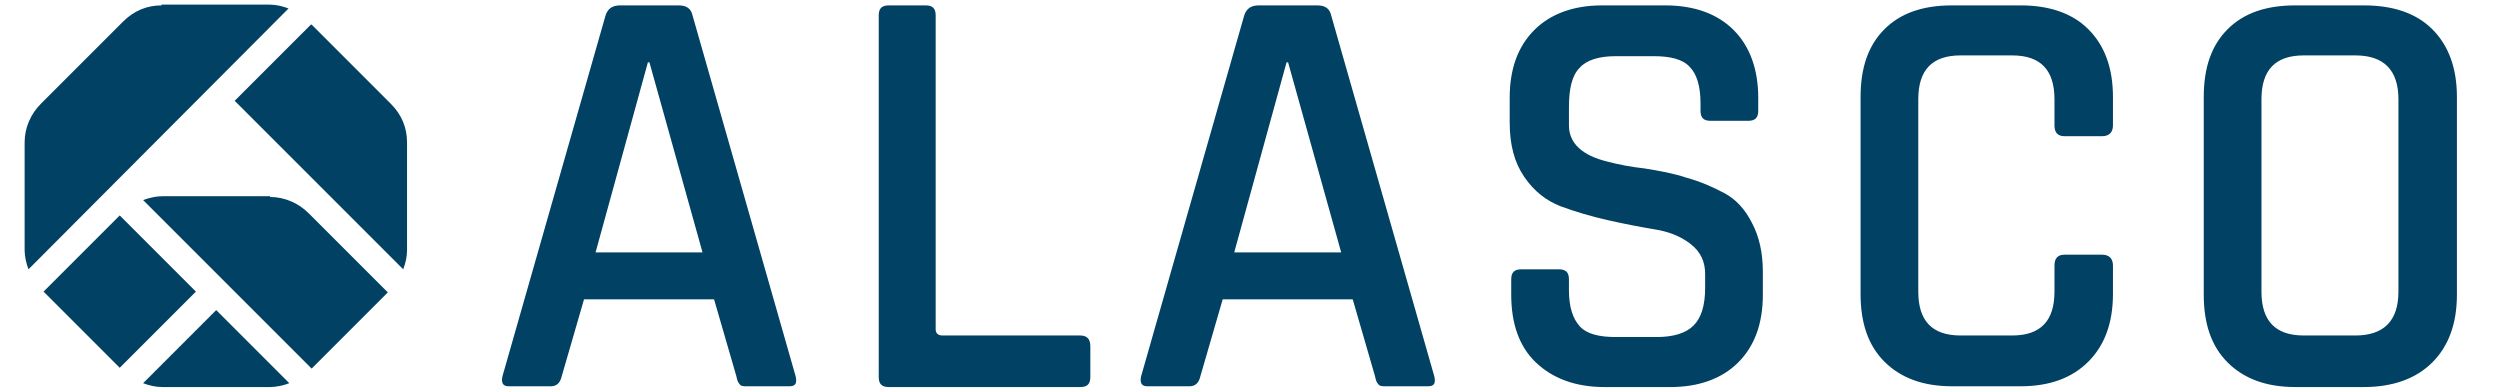
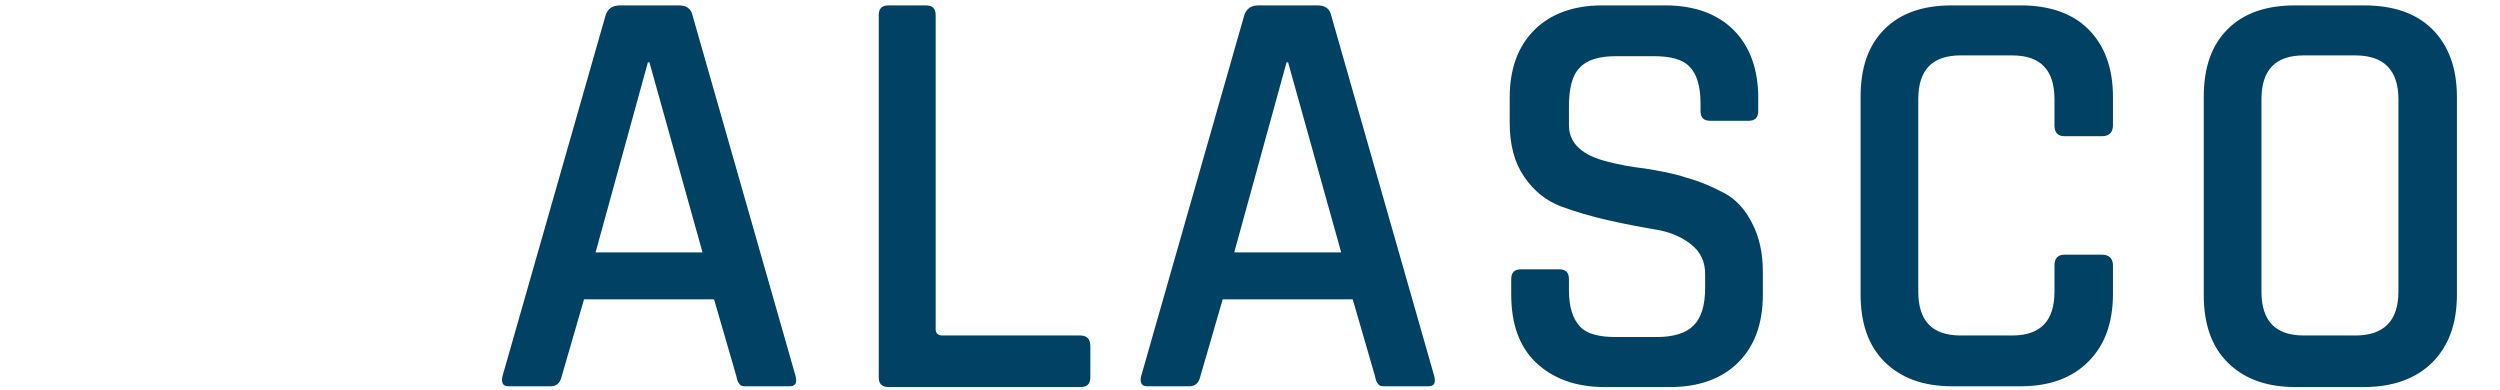
<svg xmlns="http://www.w3.org/2000/svg" id="Ebene_1" version="1.1" viewBox="0 0 324.9 50.7">
  <defs>
    <style>
      .st0, .st1 {
        fill: #004164;
      }

      .st1 {
        fill-rule: evenodd;
      }
    </style>
  </defs>
-   <path class="st1" d="M21,.7c-1.9,0-3.6.7-5,2.1L5.3,13.5c-1.3,1.3-2.1,3.1-2.1,5v14c0,.8.2,1.7.5,2.5L37.5,1.1c-.8-.3-1.6-.5-2.5-.5h-14Z" />
-   <path class="st1" d="M40.4,3.2l-9.9,9.9,21.9,21.9c.3-.8.5-1.6.5-2.5v-14c0-1.9-.7-3.6-2.1-5l-10.3-10.3Z" />
-   <path class="st1" d="M35.1,25.5h-14c-.8,0-1.7.2-2.5.5l21.9,21.9,9.9-9.9-10.3-10.3c-1.3-1.3-3.1-2.1-5-2.1Z" />
-   <rect class="st0" x="8.6" y="30.8" width="14" height="14" transform="translate(-22.2 22.2) rotate(-45)" />
-   <path class="st1" d="M18.6,49.8c.8.3,1.6.5,2.5.5h14c.8,0,1.7-.2,2.5-.5l-9.5-9.5-9.5,9.5Z" />
  <path class="st1" d="M216.4.7c3.8,0,6.8,1.1,8.9,3.2,2.1,2.1,3.2,5.1,3.2,8.8v1.7c0,.9-.4,1.3-1.3,1.3h-4.9c-.9,0-1.3-.4-1.3-1.3v-1c0-2.2-.5-3.8-1.4-4.7-.9-1-2.5-1.4-4.7-1.4h-4.9c-2.2,0-3.8.5-4.7,1.5-1,1-1.4,2.7-1.4,5.1v2.4c0,2.3,1.7,3.9,5,4.7,1.5.4,3.1.7,4.9.9,1.8.3,3.6.6,5.4,1.2,1.8.5,3.4,1.2,4.9,2,1.5.8,2.7,2.1,3.6,3.9.9,1.7,1.4,3.8,1.4,6.3v3c0,3.8-1.1,6.7-3.2,8.8-2.1,2.1-5.1,3.2-8.8,3.2h-8.6c-3.7,0-6.7-1.1-8.9-3.2-2.2-2.1-3.2-5.1-3.2-8.8v-2c0-.9.4-1.3,1.3-1.3h4.9c.9,0,1.3.4,1.3,1.3v1.4c0,2.2.5,3.7,1.4,4.7.9,1,2.5,1.4,4.7,1.4h5.3c2.2,0,3.8-.5,4.8-1.5,1-1,1.5-2.6,1.5-4.9v-1.8c0-1.6-.6-2.9-1.9-3.9-1.3-1-2.8-1.6-4.7-1.9-1.8-.3-3.9-.7-6.1-1.2-2.2-.5-4.2-1.1-6.1-1.8-1.8-.7-3.4-1.9-4.7-3.8-1.3-1.9-1.9-4.2-1.9-7.1v-3.2c0-3.8,1.1-6.7,3.2-8.8,2.1-2.1,5.1-3.2,8.8-3.2h8.2ZM88.2.7c1,0,1.6.4,1.8,1.3l13.4,46.9c.2.9,0,1.3-.8,1.3h-5.5c-.5,0-.8,0-1-.3-.2-.2-.3-.5-.4-1l-2.9-10h-16.9l-2.9,10c-.2.9-.7,1.3-1.4,1.3h-5.5c-.7,0-1-.4-.8-1.3L78.7,2c.3-.9.9-1.3,1.9-1.3h7.7ZM171.2.7c1,0,1.6.4,1.8,1.3l13.4,46.9c.2.9,0,1.3-.8,1.3h-5.5c-.5,0-.8,0-1-.3-.2-.2-.3-.5-.4-1l-2.9-10h-16.9l-2.9,10c-.2.9-.7,1.3-1.4,1.3h-5.5c-.7,0-1-.4-.8-1.3L161.7,2c.3-.9.9-1.3,1.9-1.3h7.7ZM120.3.7c.9,0,1.3.4,1.3,1.3v40.8c0,.5.3.8.9.8h17.9c.9,0,1.3.5,1.3,1.4v4c0,.9-.4,1.3-1.3,1.3h-24.9c-.9,0-1.3-.4-1.3-1.3V2c0-.9.4-1.3,1.3-1.3h4.9ZM262.6.7c3.7,0,6.7,1,8.8,3.1,2.1,2.1,3.2,5,3.2,8.8v3.7c0,.9-.5,1.4-1.4,1.4h-4.9c-.9,0-1.3-.5-1.3-1.4v-3.4c0-3.8-1.8-5.7-5.5-5.7h-6.7c-3.7,0-5.5,1.9-5.5,5.7v25c0,3.8,1.8,5.7,5.5,5.7h6.7c3.7,0,5.5-1.9,5.5-5.7v-3.4c0-.9.4-1.4,1.3-1.4h4.9c.9,0,1.4.5,1.4,1.4v3.7c0,3.8-1.1,6.7-3.2,8.8-2.1,2.1-5,3.2-8.8,3.2h-8.9c-3.8,0-6.7-1.1-8.8-3.2-2.1-2.1-3.1-5-3.1-8.8V12.6c0-3.8,1-6.7,3.1-8.8,2.1-2.1,5-3.1,8.8-3.1h8.9ZM307.2.7c3.8,0,6.8,1,8.9,3.1,2.1,2.1,3.2,5,3.2,8.8v25.7c0,3.8-1.1,6.7-3.2,8.8-2.1,2.1-5.1,3.2-8.9,3.2h-8.9c-3.8,0-6.7-1.1-8.8-3.2-2.1-2.1-3.1-5-3.1-8.8V12.6c0-3.8,1-6.7,3.1-8.8,2.1-2.1,5-3.1,8.8-3.1h8.9ZM306.1,7.2h-6.7c-3.7,0-5.5,1.9-5.5,5.7v25c0,3.8,1.8,5.7,5.5,5.7h6.7c3.7,0,5.6-1.9,5.6-5.7V12.9c0-3.8-1.9-5.7-5.6-5.7h0ZM84.5,8.1h-.3l-6.8,24.7h13.9l-6.9-24.7h0ZM167.5,8.1h-.3l-6.8,24.7h13.9l-6.9-24.7h0Z" />
</svg>